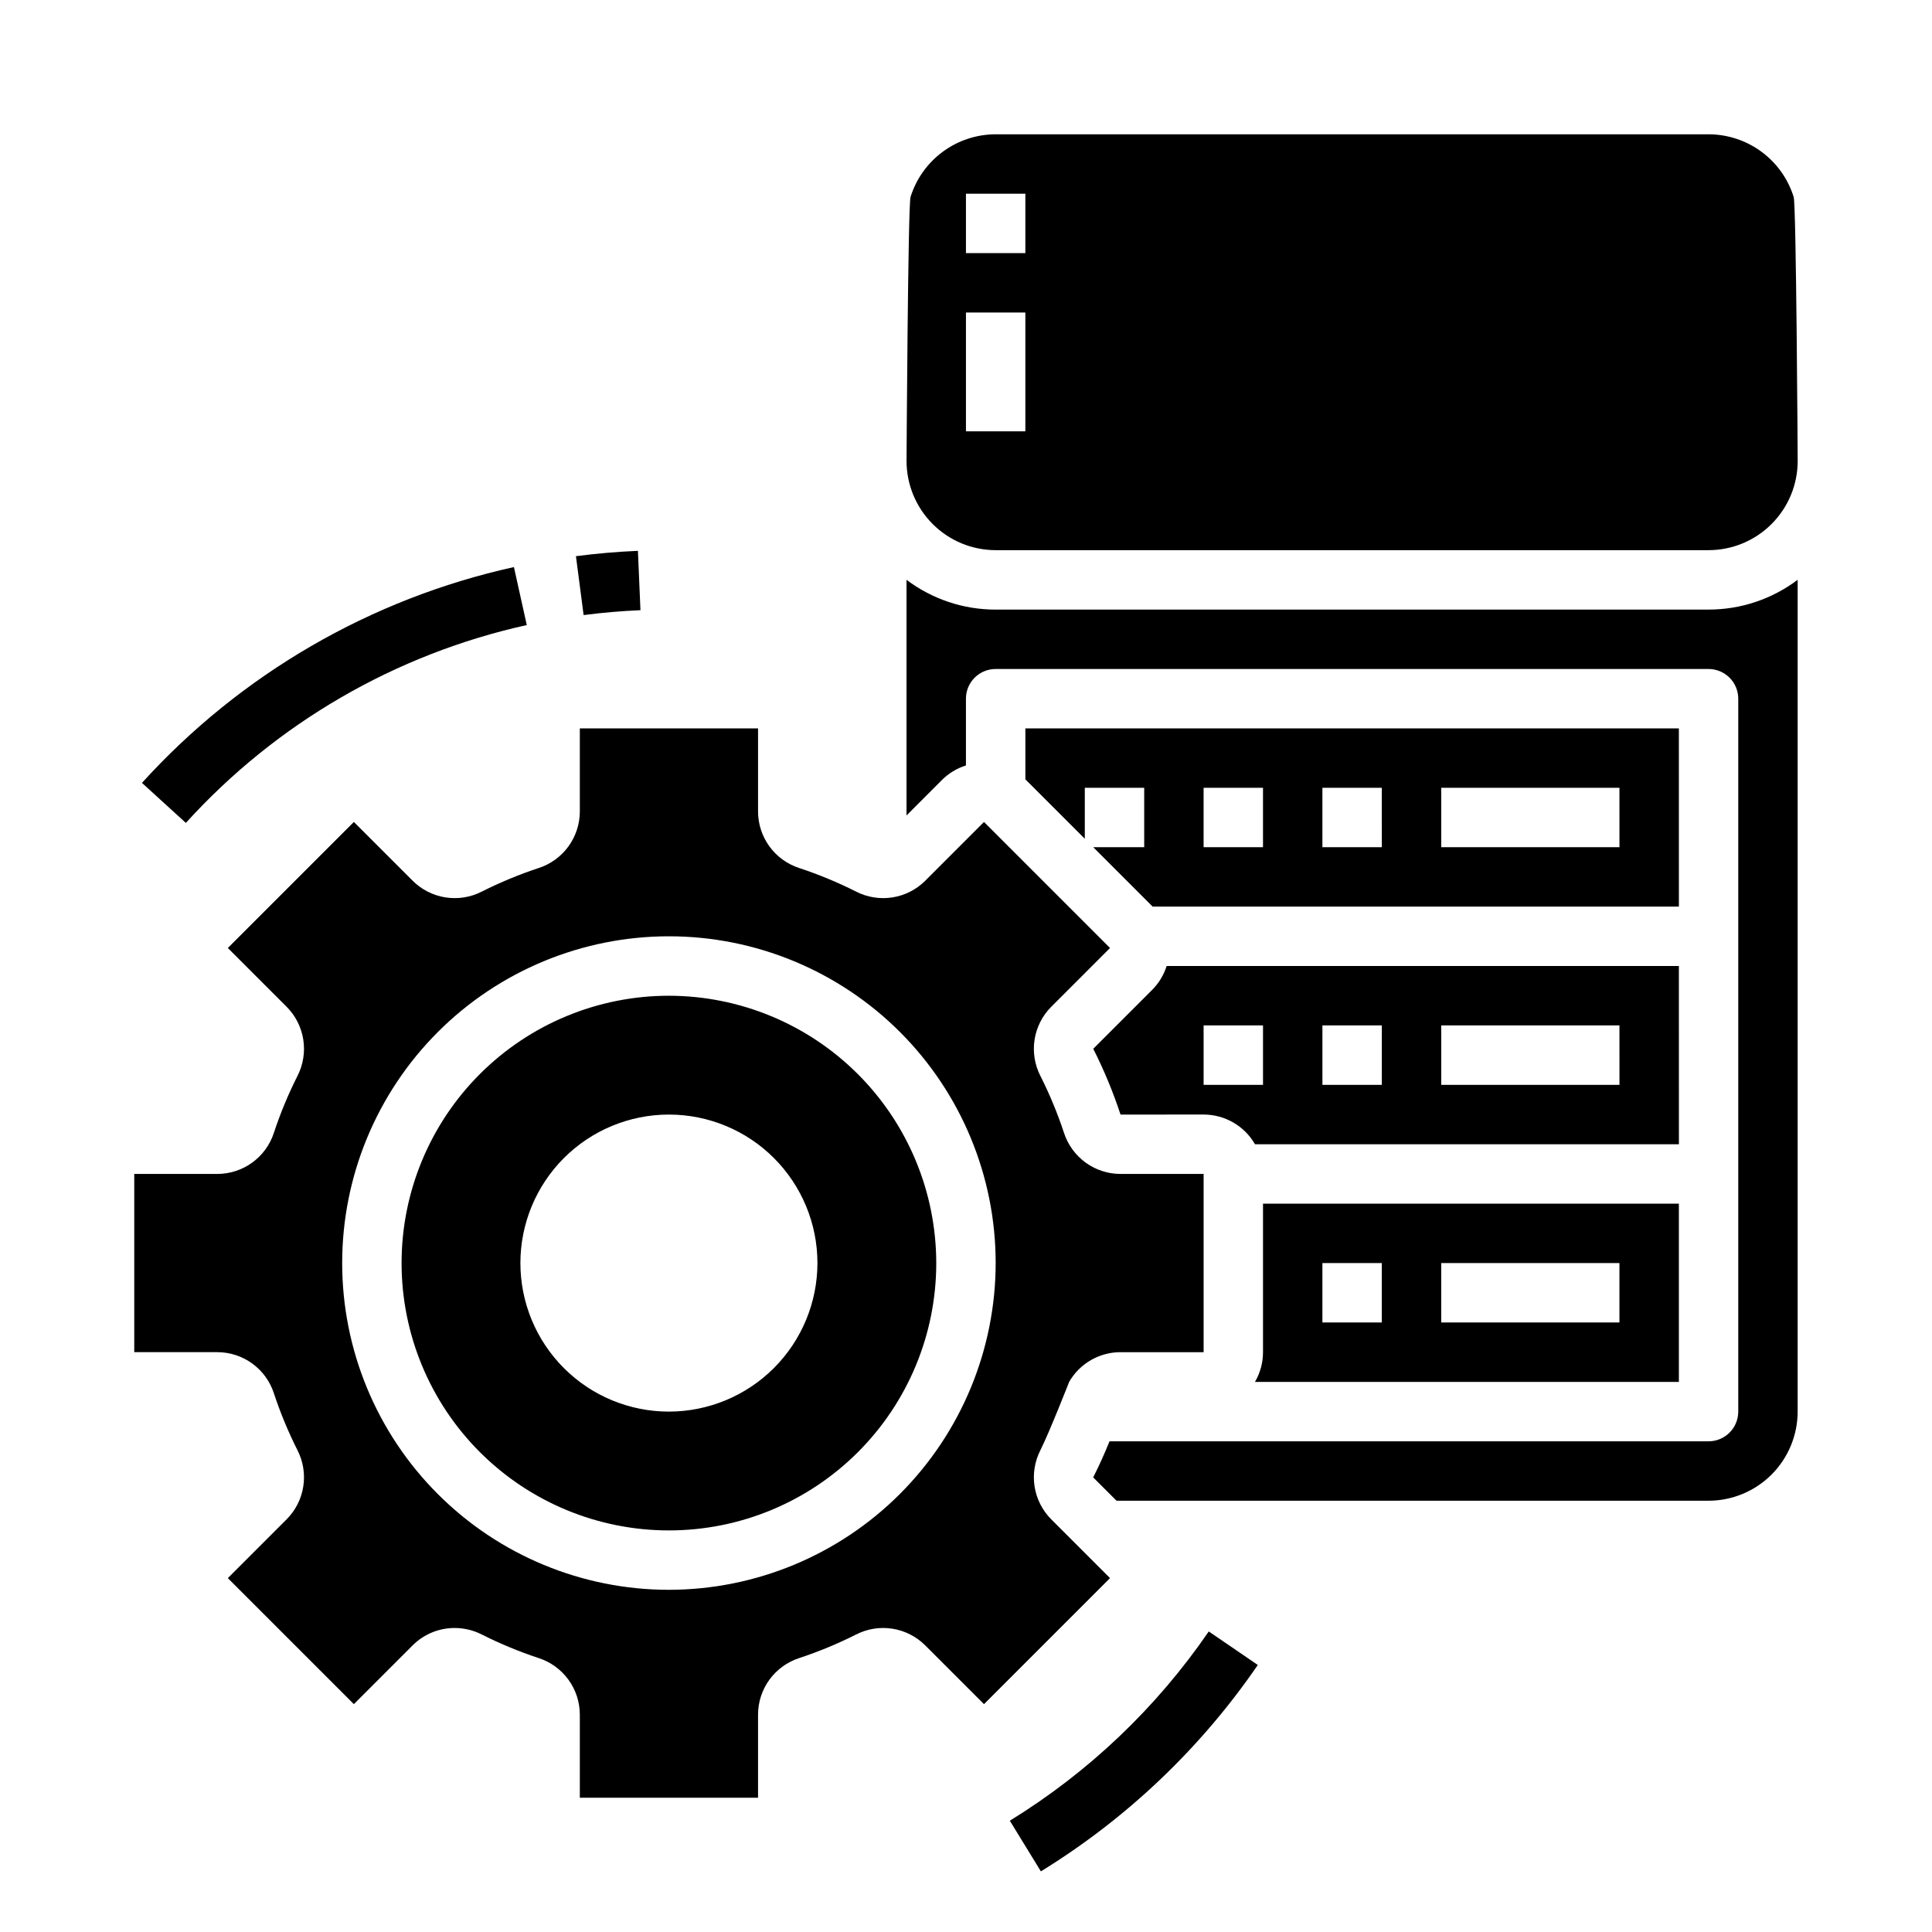
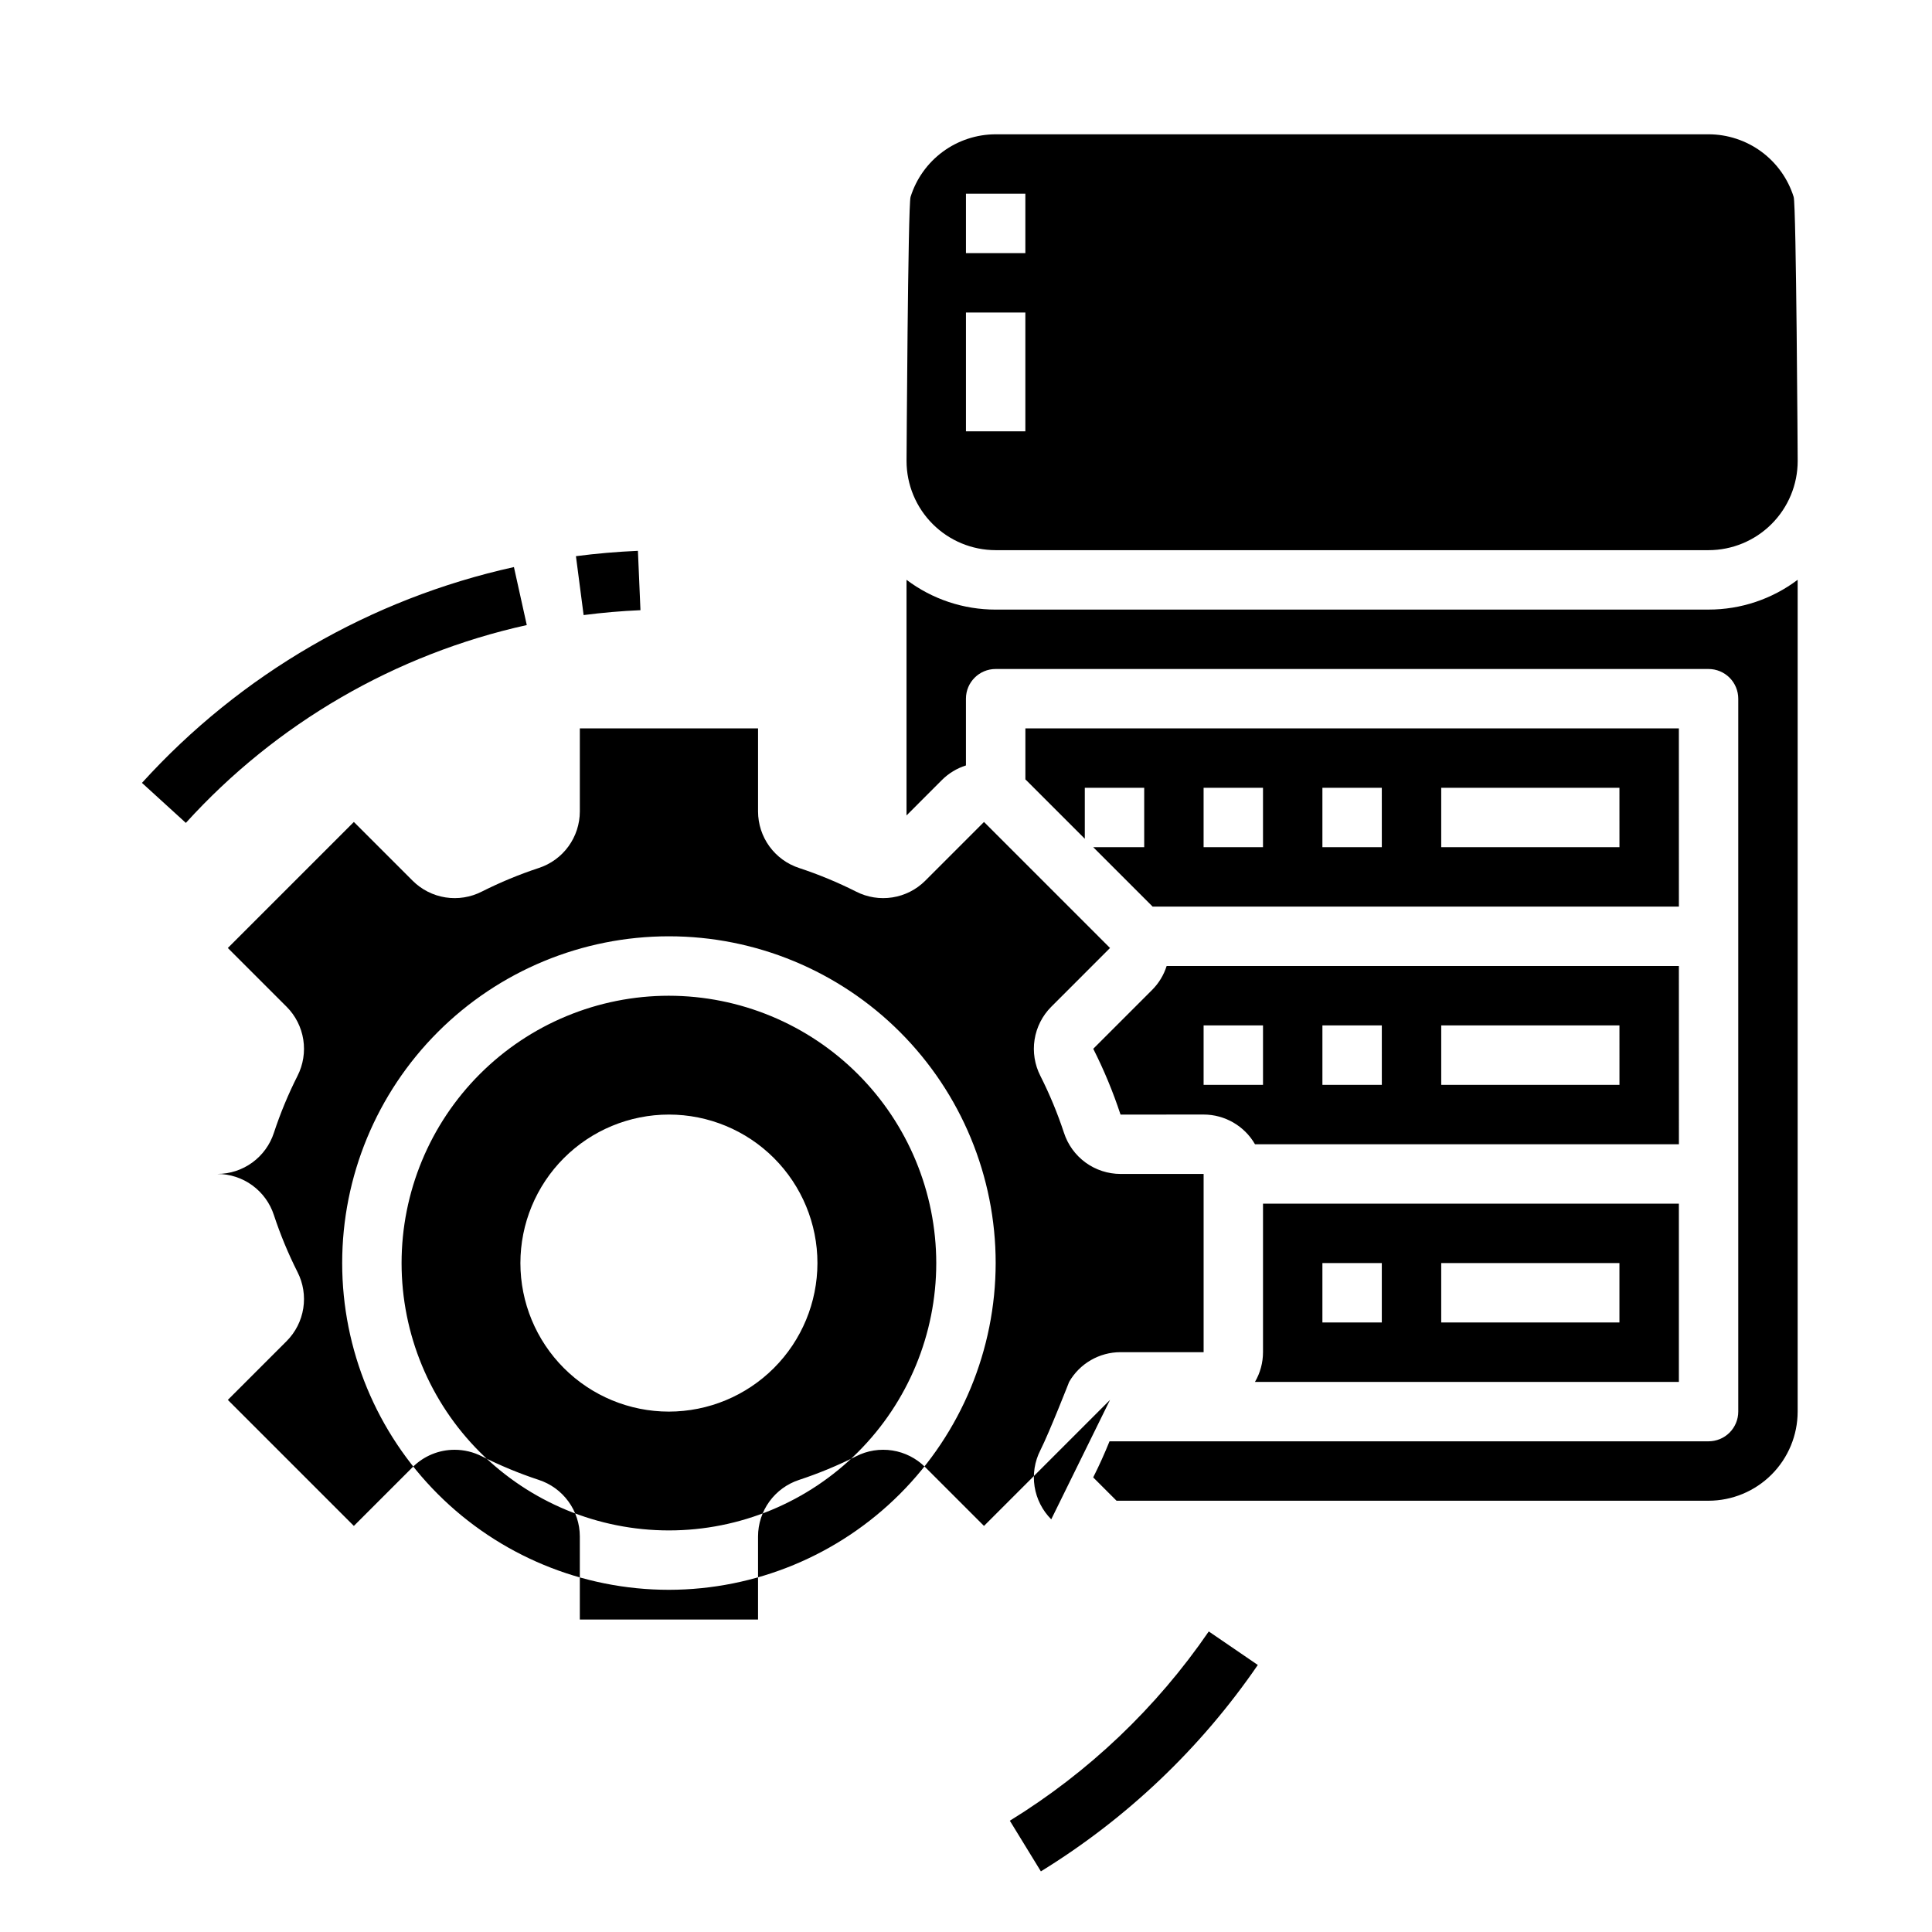
<svg xmlns="http://www.w3.org/2000/svg" fill="#000000" width="800px" height="800px" version="1.1" viewBox="144 144 512 512">
-   <path d="m422.59 546.64c-2.352-2.359-3.894-5.402-4.414-8.691-0.516-3.289 0.02-6.656 1.535-9.625 2.394-4.746 7.625-18.113 7.625-18.113 2.805-4.867 7.992-7.867 13.605-7.871h22.031v-47.234h-22.031c-3.328-0.004-6.566-1.062-9.258-3.019-2.691-1.961-4.691-4.719-5.719-7.883-1.707-5.176-3.797-10.219-6.254-15.082-1.512-2.965-2.051-6.336-1.535-9.625 0.52-3.289 2.062-6.332 4.414-8.688l15.578-15.582-33.398-33.398-15.578 15.582c-2.359 2.352-5.402 3.894-8.691 4.41-3.289 0.516-6.66-0.02-9.625-1.535-4.863-2.453-9.906-4.543-15.082-6.25-3.164-1.027-5.922-3.031-7.883-5.723-1.957-2.691-3.016-5.93-3.019-9.258v-22.027h-47.23v22.027c-0.008 3.328-1.066 6.566-3.023 9.258s-4.715 4.691-7.883 5.723c-5.176 1.707-10.215 3.797-15.082 6.25-2.965 1.516-6.336 2.051-9.625 1.535-3.289-0.516-6.332-2.062-8.688-4.414l-15.582-15.578-33.398 33.398 15.578 15.578h0.004c2.348 2.359 3.894 5.402 4.41 8.691 0.516 3.289-0.02 6.656-1.531 9.625-2.457 4.863-4.547 9.906-6.254 15.082-1.027 3.164-3.031 5.926-5.723 7.883-2.688 1.957-5.93 3.016-9.258 3.019h-22.027v47.23l22.027 0.004c3.328 0.004 6.57 1.062 9.258 3.019 2.691 1.961 4.695 4.719 5.723 7.883 1.707 5.176 3.797 10.219 6.25 15.082 1.516 2.965 2.051 6.336 1.535 9.625-0.516 3.289-2.059 6.332-4.41 8.688l-15.582 15.582 33.398 33.398 15.582-15.582c2.945-2.949 6.949-4.602 11.117-4.598 2.504 0 4.969 0.59 7.199 1.723 4.867 2.453 9.906 4.543 15.082 6.25 3.164 1.027 5.922 3.031 7.879 5.723 1.961 2.691 3.016 5.93 3.023 9.258v22.027h47.23v-22.027c0.004-3.328 1.062-6.566 3.019-9.258 1.961-2.691 4.719-4.691 7.883-5.723 5.176-1.707 10.219-3.797 15.086-6.25 2.965-1.516 6.332-2.051 9.621-1.535 3.289 0.516 6.332 2.062 8.691 4.414l15.578 15.578 33.398-33.398zm-101.32 18.676c-22.965 0-44.988-9.125-61.23-25.363-16.238-16.238-25.359-38.266-25.359-61.23s9.121-44.992 25.359-61.23c16.242-16.238 38.266-25.363 61.23-25.363s44.992 9.125 61.23 25.363c16.238 16.238 25.363 38.266 25.363 61.23-0.027 22.957-9.156 44.969-25.391 61.203-16.234 16.23-38.246 25.363-61.203 25.391zm267.65-165.31h-135.75c-0.758 2.398-2.086 4.578-3.867 6.356l-15.57 15.57c0.008 0 0.008 0.039 0.035 0.098 2.809 5.566 5.199 11.332 7.152 17.25 0.008 0.039 0.027 0.074 0.059 0.098l21.996-0.012c5.617 0.008 10.805 3.008 13.613 7.871h112.34zm-110.21 31.488h-15.742v-15.746h15.742zm31.488 0h-15.746v-15.746h15.742zm62.977 0h-47.234v-15.746h47.23zm15.742-94.465h-173.18v13.523c0.055 0.051 0.109 0.098 0.164 0.148l15.582 15.578v-13.508h15.742v15.742l-13.508 0.004 15.578 15.578c0.055 0.051 0.098 0.109 0.148 0.164h139.48zm-110.21 31.488h-15.742v-15.746h15.742zm31.488 0h-15.746v-15.746h15.742zm62.977 0h-47.234v-15.746h47.23zm-96.594 141.7h112.34v-47.23h-110.21v39.359c0 2.766-0.734 5.481-2.129 7.871zm49.359-31.488h47.23v15.742h-47.23zm-31.488 0h15.742v15.742h-15.742zm-173.18-70.848c-18.789 0-36.809 7.465-50.098 20.75-13.285 13.285-20.75 31.309-20.75 50.098s7.465 36.812 20.75 50.098c13.289 13.285 31.309 20.75 50.098 20.75 18.793 0 36.812-7.465 50.098-20.75 13.289-13.285 20.75-31.309 20.75-50.098-0.02-18.785-7.492-36.793-20.773-50.074s-31.289-20.754-50.074-20.773zm0 110.21c-10.438 0-20.449-4.144-27.832-11.527-7.379-7.383-11.527-17.395-11.527-27.832s4.148-20.449 11.527-27.832c7.383-7.383 17.395-11.527 27.832-11.527 10.441 0 20.453 4.144 27.832 11.527 7.383 7.383 11.527 17.395 11.527 27.832-0.012 10.434-4.16 20.441-11.539 27.82-7.379 7.379-17.383 11.527-27.82 11.539zm275.52-338.5h-188.93c-5.039 0.008-9.941 1.621-13.996 4.606-4.059 2.984-7.055 7.188-8.559 11.996-0.691 2.215-1.062 69.992-1.062 69.992 0.008 6.258 2.5 12.262 6.926 16.688 4.426 4.43 10.43 6.918 16.691 6.926h188.93c6.258-0.008 12.262-2.496 16.688-6.926 4.43-4.426 6.918-10.43 6.926-16.688 0 0-0.371-67.773-1.062-69.992-1.504-4.809-4.5-9.012-8.555-11.996-4.059-2.984-8.961-4.598-13.996-4.606zm-181.06 78.719h-15.742v-31.488h15.742zm0-47.23h-15.742v-15.746h15.742zm181.05 94.465h0.004c8.52 0.008 16.812-2.762 23.613-7.894v220.44c-0.008 6.262-2.496 12.266-6.922 16.691-4.43 4.43-10.434 6.918-16.691 6.926h-156.89l-6.168-6.164c-0.004-0.039 0.004-0.082 0.027-0.113 1.559-3.082 2.981-6.25 4.281-9.465l158.75-0.004c2.086 0 4.09-0.828 5.566-2.305 1.473-1.477 2.305-3.477 2.305-5.566v-188.93c0-2.086-0.832-4.09-2.305-5.566-1.477-1.473-3.481-2.305-5.566-2.305h-188.93c-4.348 0-7.871 3.523-7.871 7.871v17.688c-2.398 0.758-4.582 2.078-6.359 3.856l-9.387 9.395v-62.445c6.805 5.133 15.094 7.902 23.617 7.894zm-300.15-14.152c5.426-0.707 10.953-1.18 16.426-1.418l0.672 15.73c-5.019 0.215-10.09 0.652-15.062 1.297zm-16.434 2.887 3.406 15.371 0.004-0.004c-34.82 7.699-66.395 26.02-90.352 52.43l-11.633-10.605c26.141-28.816 60.59-48.801 98.578-57.195zm184.14 282.07 12.996 8.883c-15.125 22.055-34.711 40.688-57.488 54.699l-8.227-13.422v-0.004c20.891-12.848 38.848-29.934 52.719-50.156z" />
+   <path d="m422.59 546.64c-2.352-2.359-3.894-5.402-4.414-8.691-0.516-3.289 0.02-6.656 1.535-9.625 2.394-4.746 7.625-18.113 7.625-18.113 2.805-4.867 7.992-7.867 13.605-7.871h22.031v-47.234h-22.031c-3.328-0.004-6.566-1.062-9.258-3.019-2.691-1.961-4.691-4.719-5.719-7.883-1.707-5.176-3.797-10.219-6.254-15.082-1.512-2.965-2.051-6.336-1.535-9.625 0.52-3.289 2.062-6.332 4.414-8.688l15.578-15.582-33.398-33.398-15.578 15.582c-2.359 2.352-5.402 3.894-8.691 4.41-3.289 0.516-6.66-0.02-9.625-1.535-4.863-2.453-9.906-4.543-15.082-6.25-3.164-1.027-5.922-3.031-7.883-5.723-1.957-2.691-3.016-5.93-3.019-9.258v-22.027h-47.23v22.027c-0.008 3.328-1.066 6.566-3.023 9.258s-4.715 4.691-7.883 5.723c-5.176 1.707-10.215 3.797-15.082 6.25-2.965 1.516-6.336 2.051-9.625 1.535-3.289-0.516-6.332-2.062-8.688-4.414l-15.582-15.578-33.398 33.398 15.578 15.578h0.004c2.348 2.359 3.894 5.402 4.41 8.691 0.516 3.289-0.02 6.656-1.531 9.625-2.457 4.863-4.547 9.906-6.254 15.082-1.027 3.164-3.031 5.926-5.723 7.883-2.688 1.957-5.93 3.016-9.258 3.019h-22.027l22.027 0.004c3.328 0.004 6.57 1.062 9.258 3.019 2.691 1.961 4.695 4.719 5.723 7.883 1.707 5.176 3.797 10.219 6.25 15.082 1.516 2.965 2.051 6.336 1.535 9.625-0.516 3.289-2.059 6.332-4.41 8.688l-15.582 15.582 33.398 33.398 15.582-15.582c2.945-2.949 6.949-4.602 11.117-4.598 2.504 0 4.969 0.59 7.199 1.723 4.867 2.453 9.906 4.543 15.082 6.25 3.164 1.027 5.922 3.031 7.879 5.723 1.961 2.691 3.016 5.93 3.023 9.258v22.027h47.23v-22.027c0.004-3.328 1.062-6.566 3.019-9.258 1.961-2.691 4.719-4.691 7.883-5.723 5.176-1.707 10.219-3.797 15.086-6.25 2.965-1.516 6.332-2.051 9.621-1.535 3.289 0.516 6.332 2.062 8.691 4.414l15.578 15.578 33.398-33.398zm-101.32 18.676c-22.965 0-44.988-9.125-61.23-25.363-16.238-16.238-25.359-38.266-25.359-61.23s9.121-44.992 25.359-61.23c16.242-16.238 38.266-25.363 61.23-25.363s44.992 9.125 61.23 25.363c16.238 16.238 25.363 38.266 25.363 61.23-0.027 22.957-9.156 44.969-25.391 61.203-16.234 16.23-38.246 25.363-61.203 25.391zm267.65-165.31h-135.75c-0.758 2.398-2.086 4.578-3.867 6.356l-15.57 15.57c0.008 0 0.008 0.039 0.035 0.098 2.809 5.566 5.199 11.332 7.152 17.25 0.008 0.039 0.027 0.074 0.059 0.098l21.996-0.012c5.617 0.008 10.805 3.008 13.613 7.871h112.34zm-110.21 31.488h-15.742v-15.746h15.742zm31.488 0h-15.746v-15.746h15.742zm62.977 0h-47.234v-15.746h47.23zm15.742-94.465h-173.18v13.523c0.055 0.051 0.109 0.098 0.164 0.148l15.582 15.578v-13.508h15.742v15.742l-13.508 0.004 15.578 15.578c0.055 0.051 0.098 0.109 0.148 0.164h139.48zm-110.21 31.488h-15.742v-15.746h15.742zm31.488 0h-15.746v-15.746h15.742zm62.977 0h-47.234v-15.746h47.23zm-96.594 141.7h112.34v-47.23h-110.21v39.359c0 2.766-0.734 5.481-2.129 7.871zm49.359-31.488h47.23v15.742h-47.23zm-31.488 0h15.742v15.742h-15.742zm-173.18-70.848c-18.789 0-36.809 7.465-50.098 20.75-13.285 13.285-20.75 31.309-20.75 50.098s7.465 36.812 20.75 50.098c13.289 13.285 31.309 20.75 50.098 20.75 18.793 0 36.812-7.465 50.098-20.75 13.289-13.285 20.75-31.309 20.75-50.098-0.02-18.785-7.492-36.793-20.773-50.074s-31.289-20.754-50.074-20.773zm0 110.21c-10.438 0-20.449-4.144-27.832-11.527-7.379-7.383-11.527-17.395-11.527-27.832s4.148-20.449 11.527-27.832c7.383-7.383 17.395-11.527 27.832-11.527 10.441 0 20.453 4.144 27.832 11.527 7.383 7.383 11.527 17.395 11.527 27.832-0.012 10.434-4.16 20.441-11.539 27.82-7.379 7.379-17.383 11.527-27.82 11.539zm275.52-338.5h-188.93c-5.039 0.008-9.941 1.621-13.996 4.606-4.059 2.984-7.055 7.188-8.559 11.996-0.691 2.215-1.062 69.992-1.062 69.992 0.008 6.258 2.5 12.262 6.926 16.688 4.426 4.43 10.43 6.918 16.691 6.926h188.93c6.258-0.008 12.262-2.496 16.688-6.926 4.43-4.426 6.918-10.43 6.926-16.688 0 0-0.371-67.773-1.062-69.992-1.504-4.809-4.5-9.012-8.555-11.996-4.059-2.984-8.961-4.598-13.996-4.606zm-181.06 78.719h-15.742v-31.488h15.742zm0-47.23h-15.742v-15.746h15.742zm181.05 94.465h0.004c8.52 0.008 16.812-2.762 23.613-7.894v220.44c-0.008 6.262-2.496 12.266-6.922 16.691-4.43 4.43-10.434 6.918-16.691 6.926h-156.89l-6.168-6.164c-0.004-0.039 0.004-0.082 0.027-0.113 1.559-3.082 2.981-6.25 4.281-9.465l158.75-0.004c2.086 0 4.09-0.828 5.566-2.305 1.473-1.477 2.305-3.477 2.305-5.566v-188.93c0-2.086-0.832-4.09-2.305-5.566-1.477-1.473-3.481-2.305-5.566-2.305h-188.93c-4.348 0-7.871 3.523-7.871 7.871v17.688c-2.398 0.758-4.582 2.078-6.359 3.856l-9.387 9.395v-62.445c6.805 5.133 15.094 7.902 23.617 7.894zm-300.15-14.152c5.426-0.707 10.953-1.18 16.426-1.418l0.672 15.73c-5.019 0.215-10.09 0.652-15.062 1.297zm-16.434 2.887 3.406 15.371 0.004-0.004c-34.82 7.699-66.395 26.02-90.352 52.43l-11.633-10.605c26.141-28.816 60.59-48.801 98.578-57.195zm184.14 282.07 12.996 8.883c-15.125 22.055-34.711 40.688-57.488 54.699l-8.227-13.422v-0.004c20.891-12.848 38.848-29.934 52.719-50.156z" />
</svg>